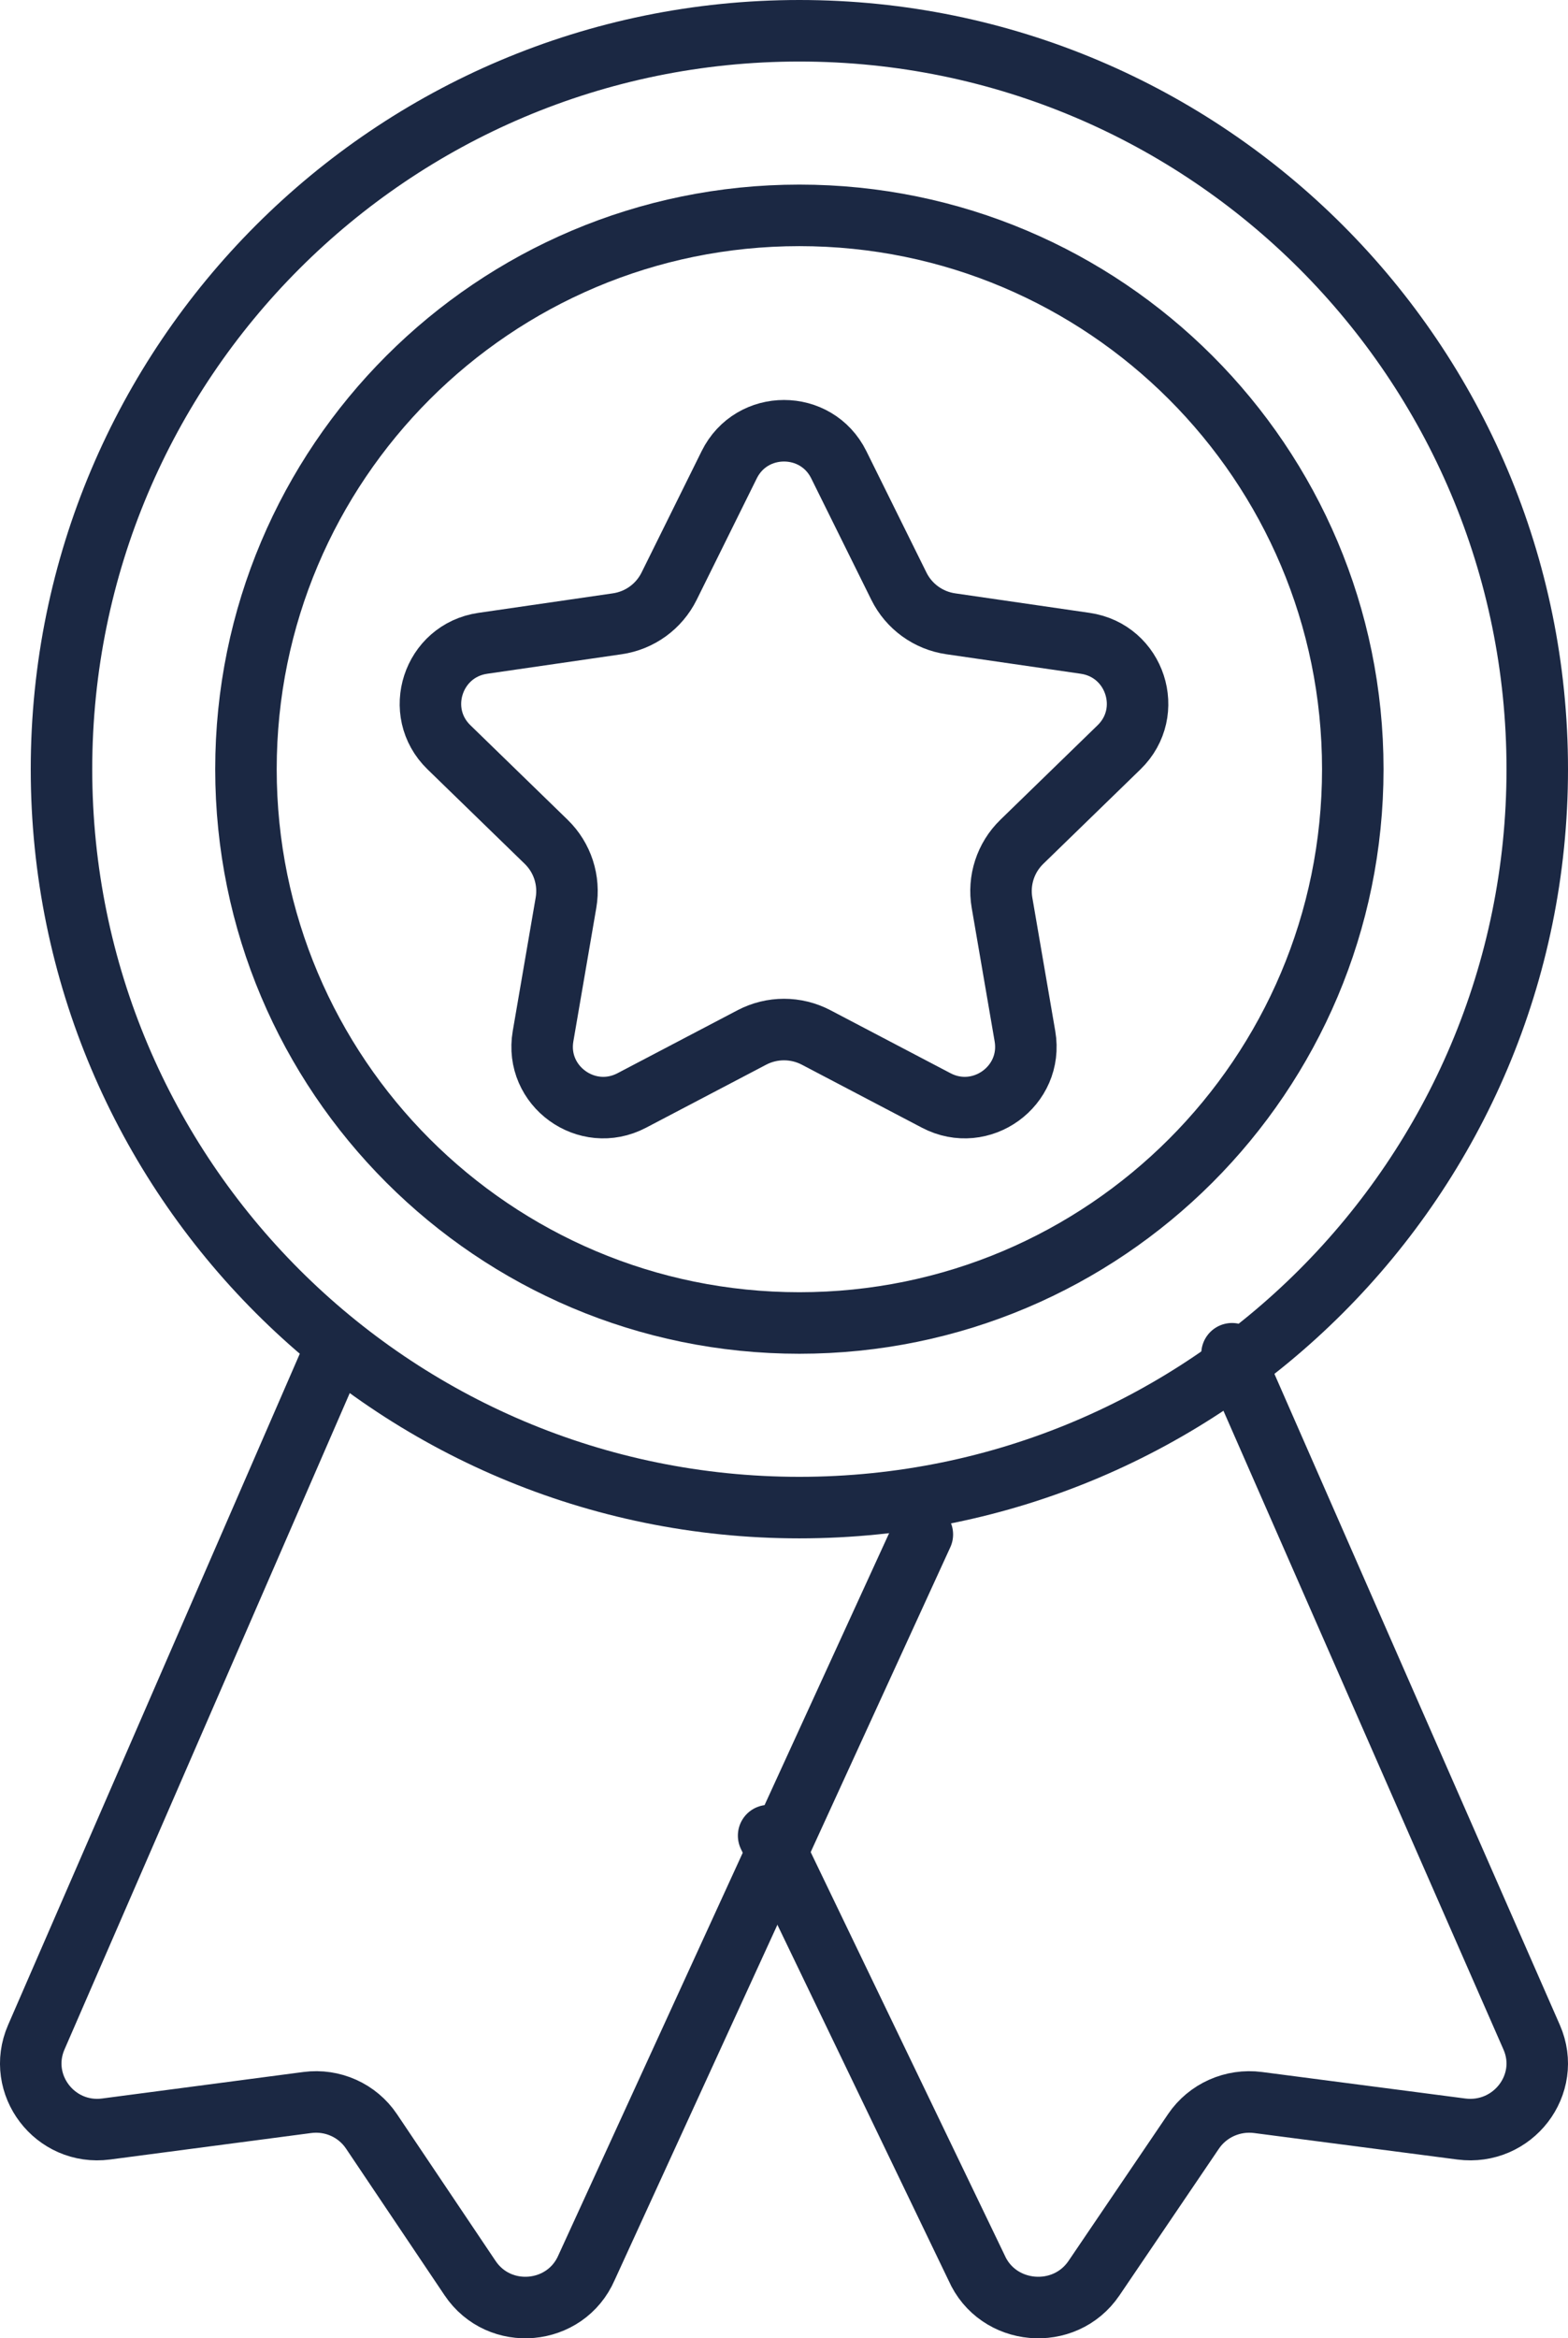
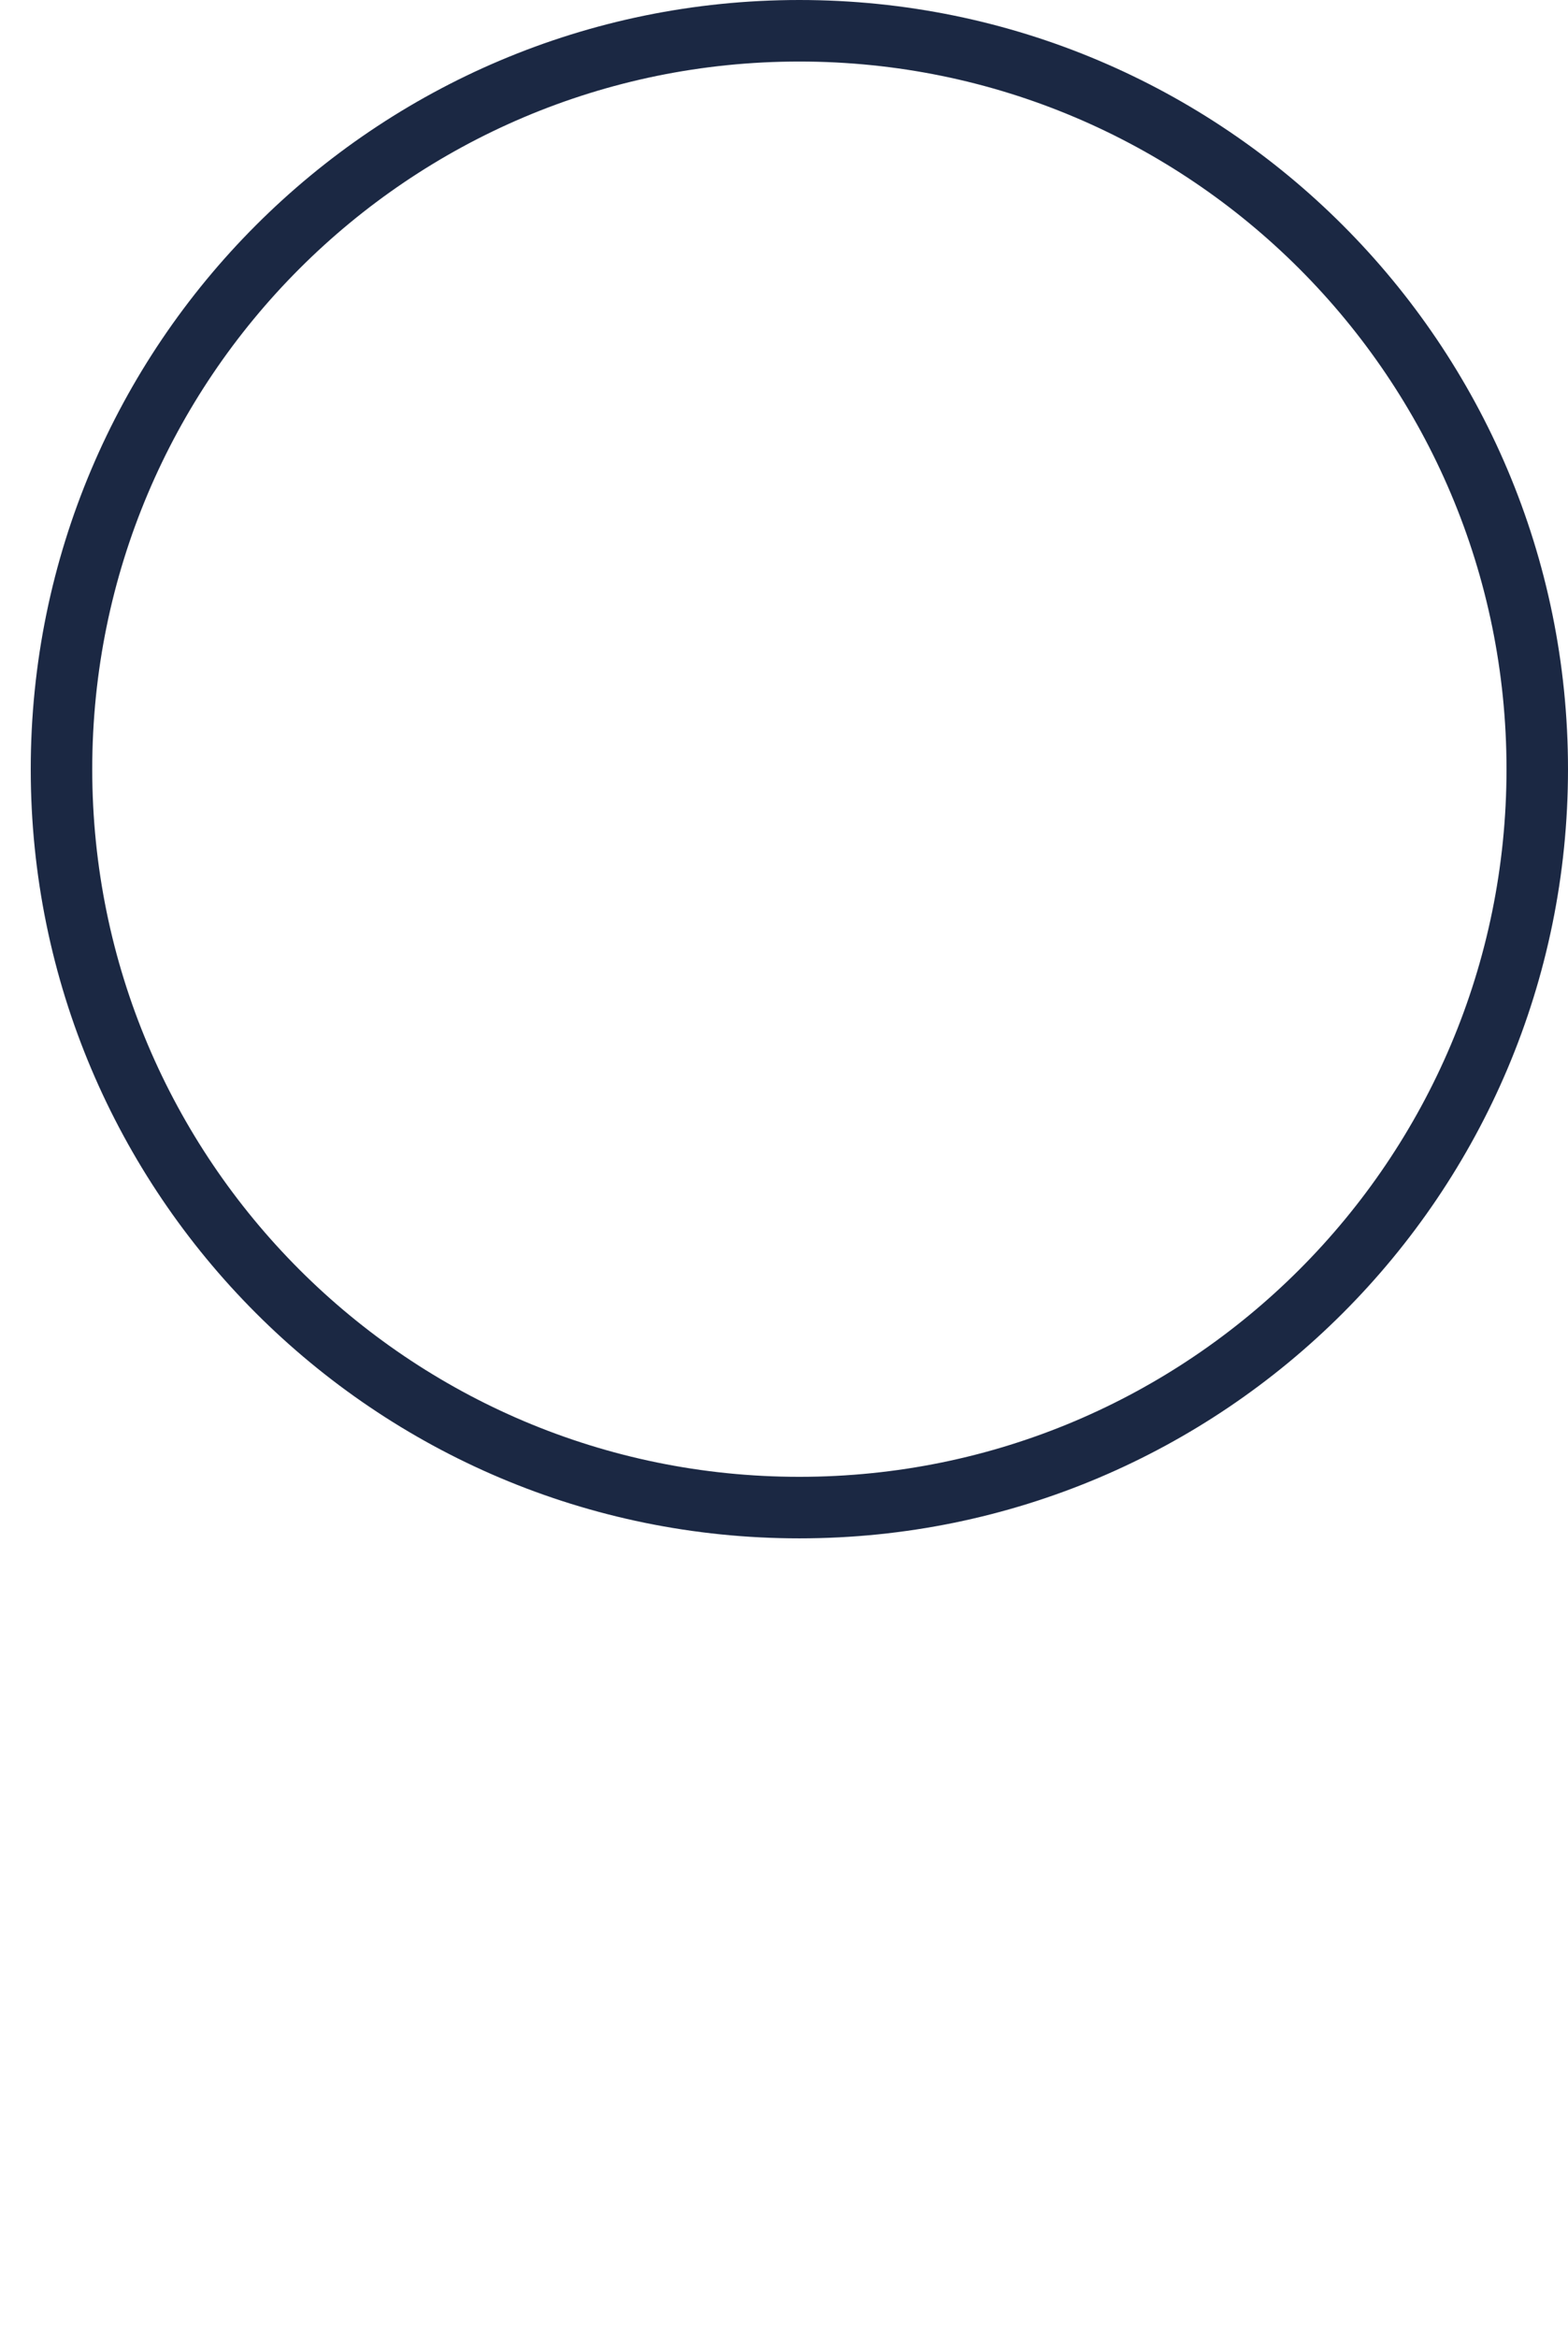
<svg xmlns="http://www.w3.org/2000/svg" width="51px" height="76px" viewBox="0 0 51 76" version="1.1">
  <title>Group 11</title>
  <g id="Design" stroke="none" stroke-width="1" fill="none" fill-rule="evenodd" stroke-linecap="round">
    <g id="CARL-Commercial-Desktop-v1" transform="translate(-120, -3180)" stroke="#1b2843" stroke-width="2">
      <g id="Group-11" transform="translate(121, 3181)">
-         <path d="M26.282,14.105 L28.237,18.053 C28.564,18.713 29.195,19.17 29.926,19.275 L34.296,19.909 C35.927,20.146 36.577,22.143 35.398,23.288 L32.235,26.361 C31.706,26.875 31.466,27.615 31.591,28.341 L32.337,32.68 C32.615,34.299 30.911,35.532 29.452,34.768 L25.544,32.719 C24.89,32.377 24.11,32.377 23.456,32.719 L19.548,34.768 C18.089,35.532 16.385,34.299 16.663,32.68 L17.409,28.341 C17.534,27.615 17.294,26.875 16.765,26.361 L13.602,23.288 C12.423,22.143 13.073,20.146 14.704,19.909 L19.074,19.275 C19.805,19.17 20.436,18.713 20.763,18.053 L22.718,14.105 C23.447,12.632 25.553,12.632 26.282,14.105 Z" id="Stroke-1" />
-         <path d="M43,24 C43,14.059 34.941,6 25,6 C15.059,6 7,14.059 7,24 C7,33.941 15.059,42 25,42 C34.941,42 43,33.941 43,24 Z" id="Stroke-3" />
        <path d="M49,24 C49,10.746 38.254,0 24.999,0 C11.745,0 1,10.746 1,24 C1,37.254 11.745,48 24.999,48 C38.254,48 49,37.254 49,24 Z" id="Stroke-5" />
-         <path d="M29,48.873 L18.078,72.702 C17.399,74.267 15.241,74.461 14.289,73.043 L11.083,68.274 C10.625,67.592 9.816,67.229 8.997,67.336 L2.453,68.197 C0.786,68.416 -0.486,66.748 0.18,65.215 L9.841,43" id="Stroke-7" />
-         <path d="M24,58.662 L30.761,72.702 C31.447,74.267 33.623,74.461 34.584,73.043 L37.819,68.274 C38.281,67.593 39.097,67.228 39.923,67.337 L46.525,68.197 C48.207,68.416 49.49,66.748 48.818,65.215 L39.072,43" id="Stroke-9" />
      </g>
    </g>
  </g>
</svg>